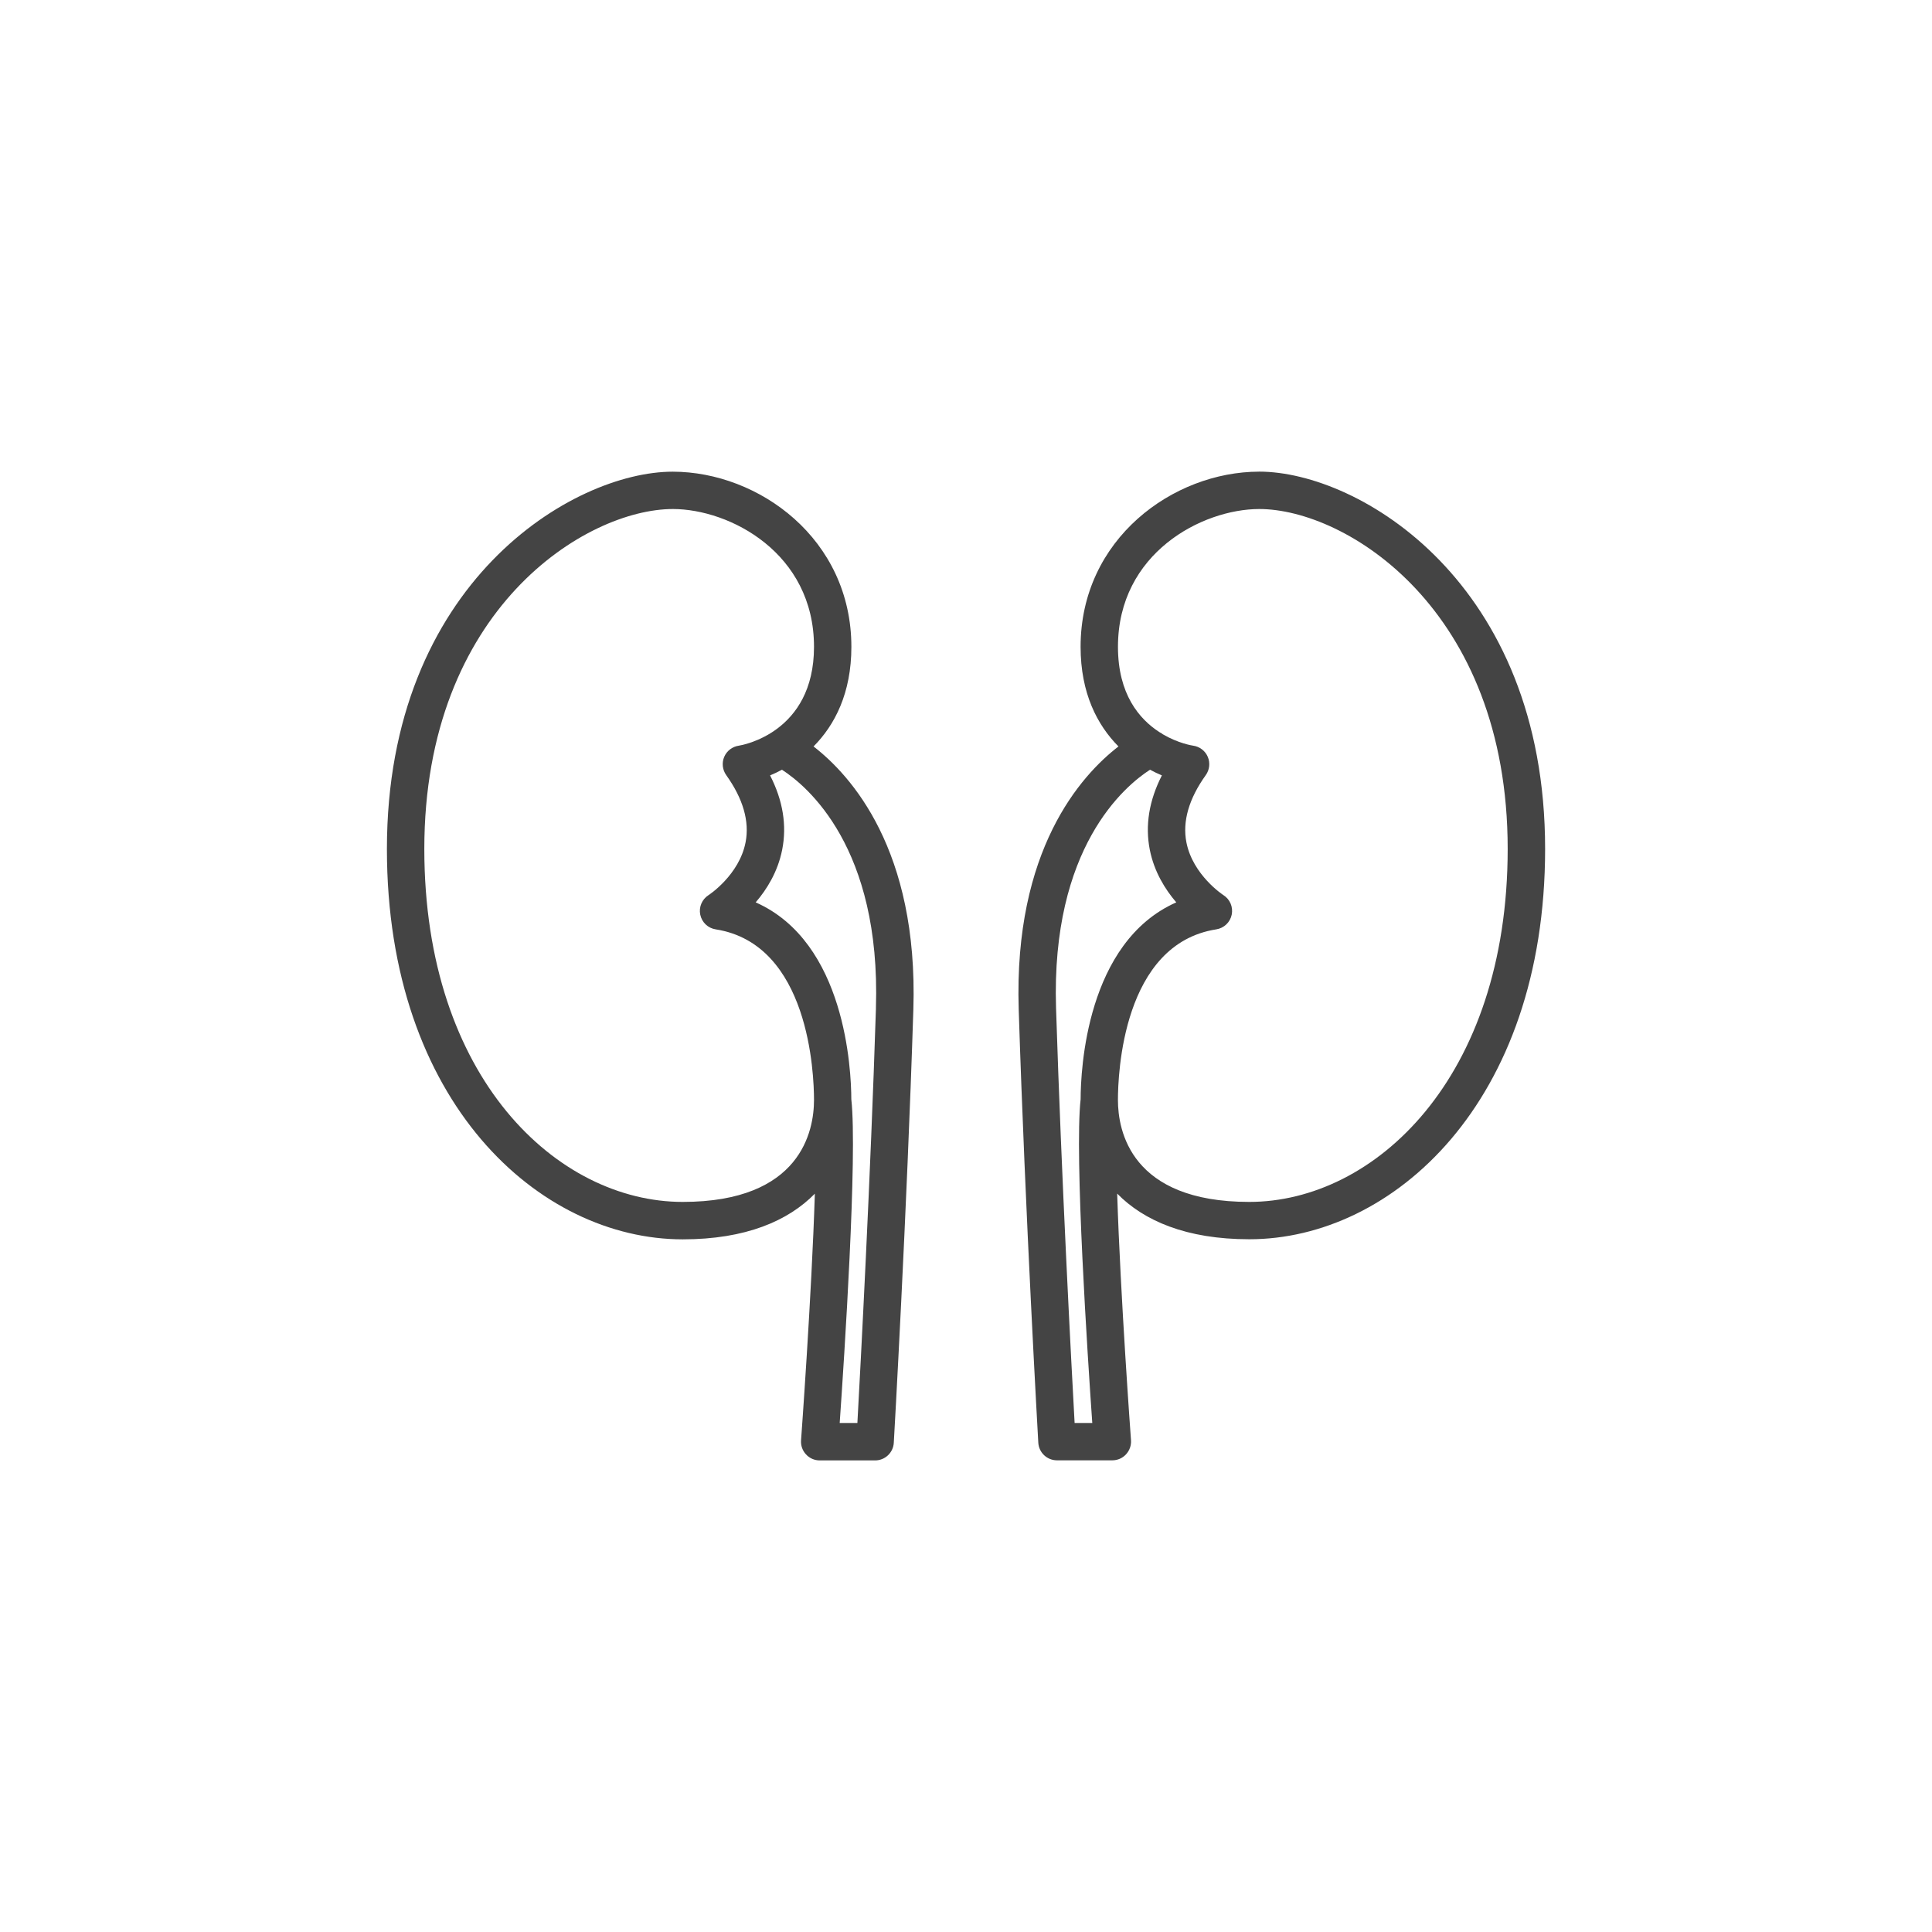
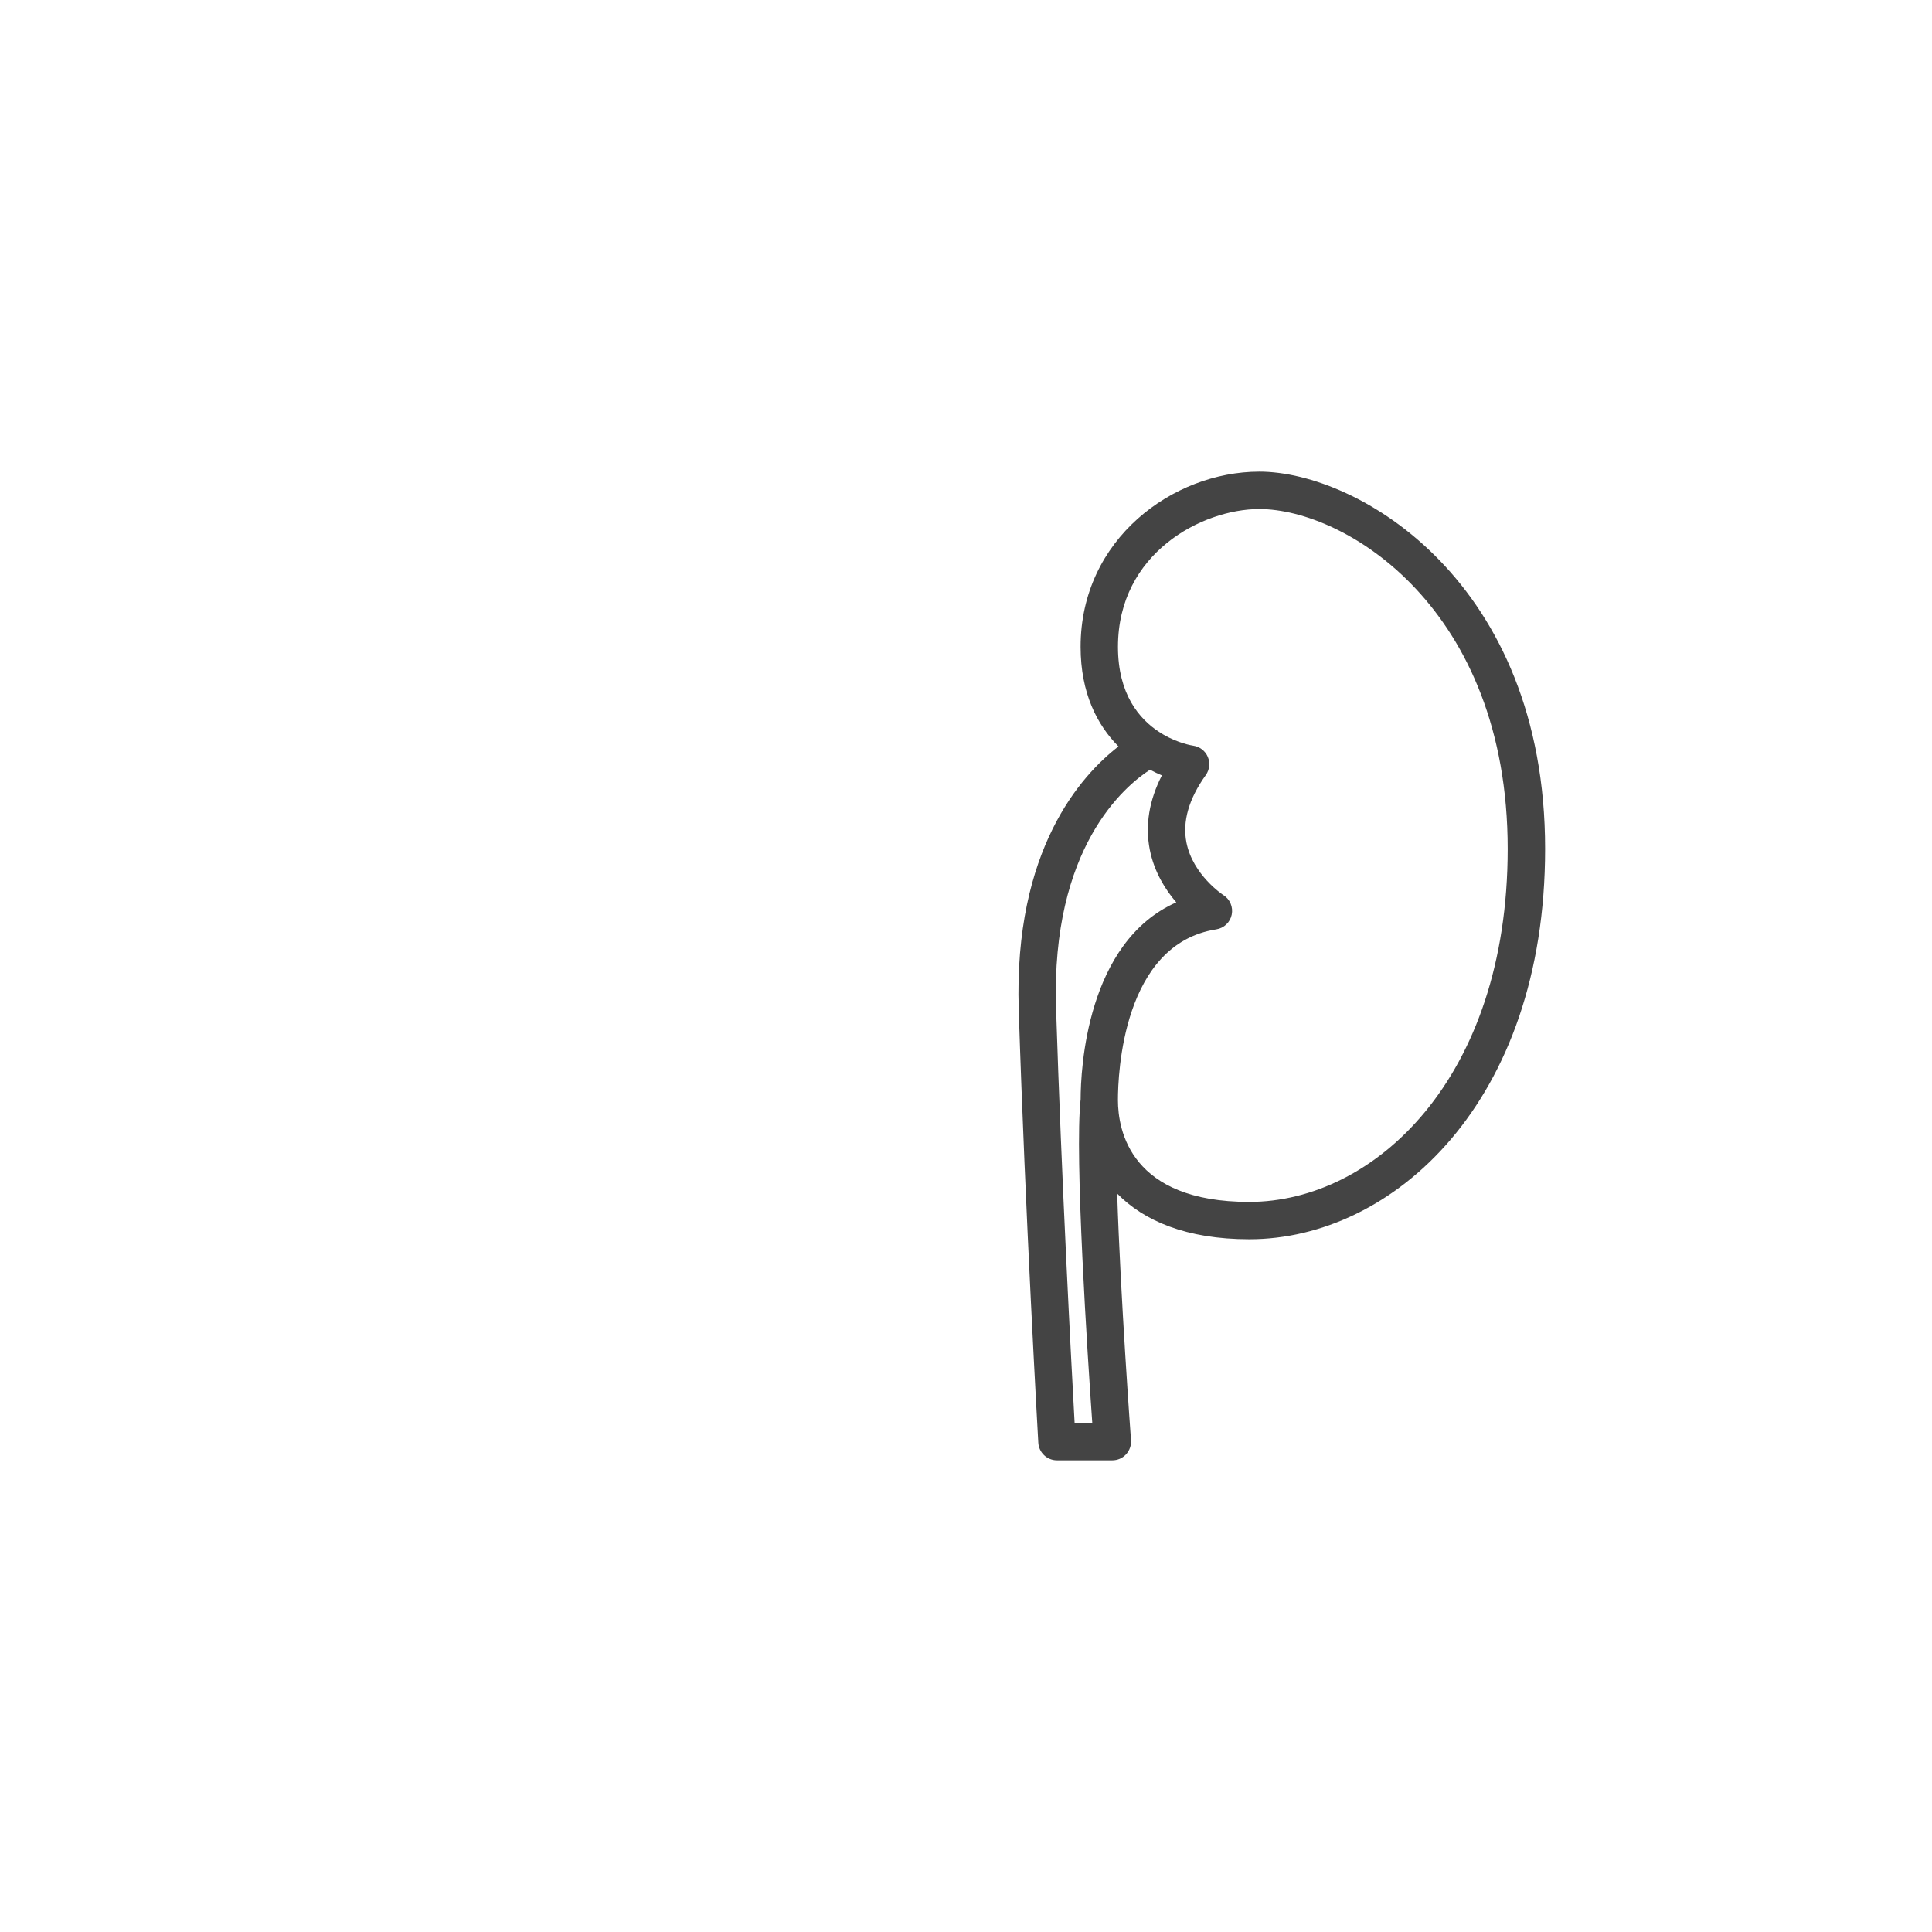
<svg xmlns="http://www.w3.org/2000/svg" version="1.1" width="64" height="64" viewBox="0 0 64 64">
  <title>kidneys</title>
-   <path fill="#444" d="M26.95 24.727c0.703-0.709 1.253-1.767 1.253-3.299 0-3.578-3.067-5.799-5.917-5.803-3.302 0-9.469 3.666-9.469 12.499 0 8.399 5.049 12.931 9.799 12.931 2.091 0 3.497-0.615 4.377-1.513-0.106 3.39-0.453 8.106-0.457 8.171-0.013 0.171 0.047 0.341 0.165 0.467 0.117 0.127 0.281 0.198 0.453 0.198h1.836c0.328 0 0.599-0.257 0.618-0.583 0.005-0.075 0.435-7.624 0.648-14.357 0.167-5.288-2.067-7.753-3.306-8.71zM22.617 39.815c-4.15 0-8.561-4.098-8.561-11.693 0-7.957 5.361-11.26 8.236-11.26 1.885 0.003 4.673 1.455 4.673 4.565 0 2.857-2.394 3.26-2.493 3.275-0.214 0.031-0.396 0.171-0.481 0.369s-0.060 0.427 0.065 0.604c0.559 0.783 0.776 1.531 0.643 2.223-0.209 1.089-1.218 1.749-1.226 1.753-0.218 0.138-0.329 0.396-0.276 0.649s0.255 0.447 0.511 0.486c3.1 0.485 3.257 4.794 3.257 5.653-0.001 1.015-0.424 3.376-4.35 3.376zM29.017 33.395c-0.179 5.635-0.51 11.843-0.615 13.743h-0.586c0.151-2.163 0.592-8.871 0.385-10.723-0.003-0.971-0.189-5.204-3.168-6.523 0.365-0.423 0.733-1.011 0.878-1.745 0.159-0.806 0.024-1.632-0.401-2.461 0.129-0.052 0.261-0.117 0.393-0.188 0.831 0.537 3.282 2.571 3.113 7.897z" />
  <path fill="#444" d="M41.707 15.624c-2.843 0.005-5.911 2.225-5.911 5.803 0 1.532 0.551 2.592 1.255 3.3-1.24 0.957-3.473 3.422-3.305 8.708 0.214 6.733 0.645 14.283 0.649 14.357 0.019 0.327 0.29 0.583 0.618 0.583h1.835c0.173 0 0.336-0.071 0.453-0.198s0.177-0.295 0.165-0.467c-0.005-0.066-0.351-4.781-0.458-8.171 0.879 0.897 2.285 1.513 4.377 1.513 4.751 0 9.799-4.532 9.799-12.931 0-8.832-6.167-12.498-9.475-12.498zM35.797 36.415c-0.207 1.851 0.235 8.561 0.386 10.723h-0.585c-0.105-1.9-0.436-8.109-0.615-13.743-0.169-5.324 2.28-7.36 3.113-7.897 0.133 0.071 0.265 0.136 0.393 0.188-0.424 0.829-0.559 1.655-0.401 2.461 0.145 0.734 0.513 1.321 0.878 1.745-2.981 1.32-3.167 5.552-3.169 6.523zM41.383 39.815c-3.926 0-4.35-2.361-4.35-3.376 0-0.859 0.157-5.169 3.258-5.653 0.255-0.040 0.459-0.233 0.511-0.486s-0.057-0.511-0.276-0.649c-0.011-0.006-1.011-0.663-1.224-1.743-0.137-0.695 0.079-1.447 0.642-2.233 0.125-0.176 0.15-0.405 0.065-0.604s-0.268-0.339-0.481-0.369c-0.043-0.006-0.497-0.079-1.006-0.377-0.035-0.032-0.076-0.049-0.116-0.073-0.663-0.429-1.372-1.253-1.372-2.825 0-3.11 2.789-4.562 4.679-4.565 2.87 0 8.231 3.303 8.231 11.26-0.001 7.595-4.412 11.693-8.562 11.693z" />
</svg>